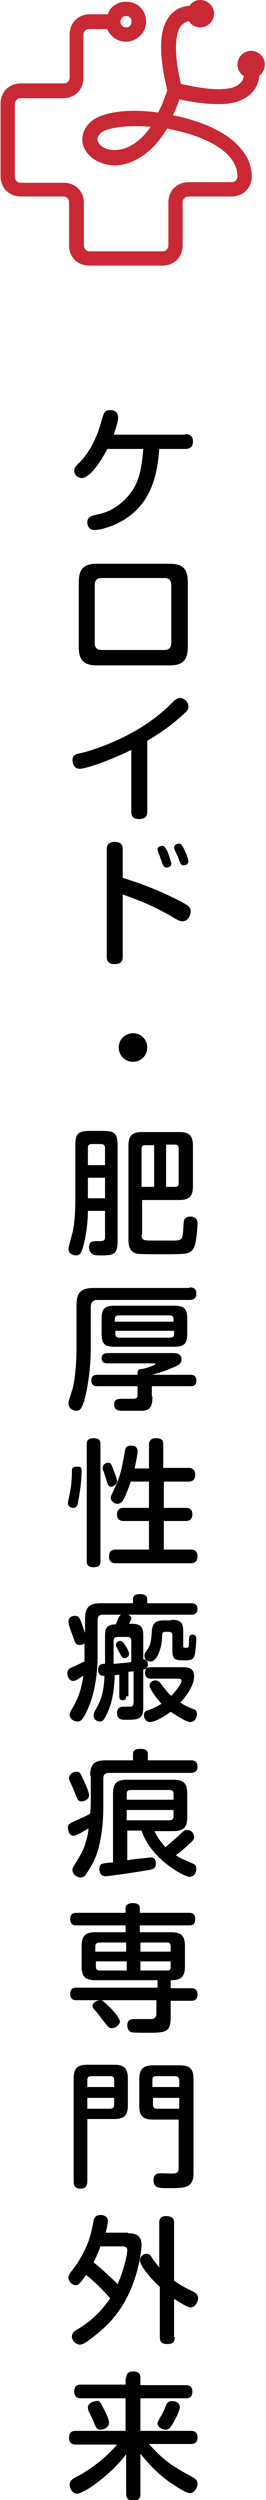
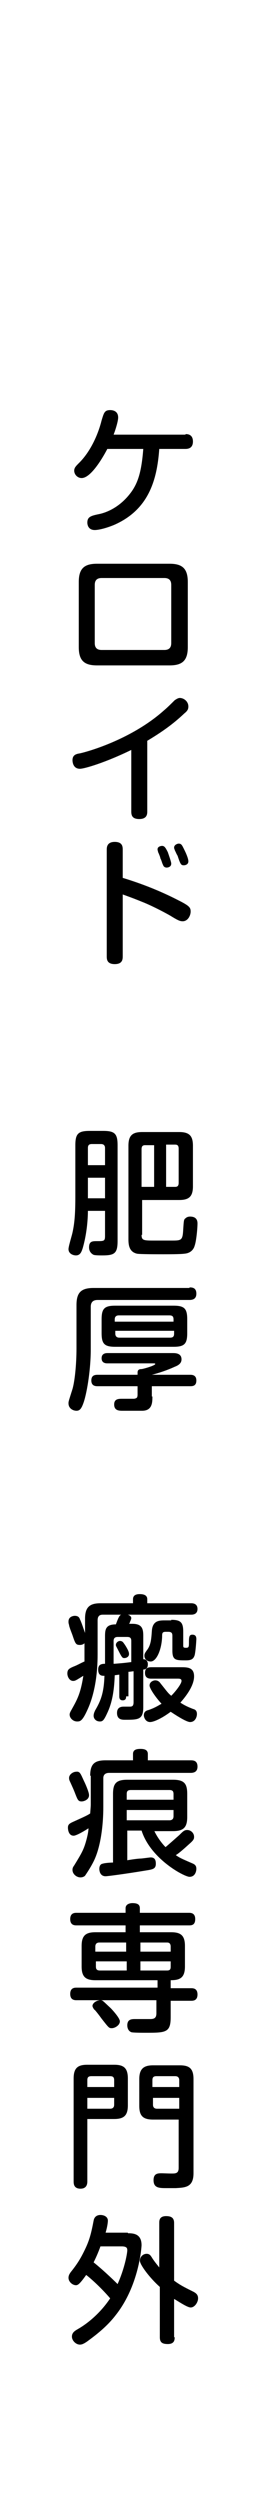
<svg xmlns="http://www.w3.org/2000/svg" version="1.1" id="レイヤー_1" x="0px" y="0px" width="46.6px" height="437.7px" viewBox="0 0 46.6 437.7" style="enable-background:new 0 0 46.6 437.7;" xml:space="preserve">
  <style type="text/css">
	.st0{fill:#C82935;}
</style>
  <g>
-     <path class="st0" d="M22.8,3.1c-0.2-0.2-0.4-0.3-0.7-0.3c-0.3,0-0.5,0.1-0.7,0.3c-0.2,0.2-0.3,0.4-0.3,0.7c0,0.3,0.1,0.5,0.3,0.7   c0.2,0.2,0.4,0.3,0.7,0.3c0.2,0,0.5-0.1,0.6-0.2c0.2-0.2,0.3-0.4,0.3-0.6c0-0.1,0,0,0,0v0c0-0.1,0,0.1,0,0   C23.1,3.5,23,3.3,22.8,3.1 M21.4,26.1c1.6-0.4,3.4-1.6,5-3.9c-1-0.1-1.9-0.1-2.8-0.1c-2.6,0-4.7,0.4-5.7,1   c-0.7,0.5-0.9,1.1-0.8,1.5c0.1,0.5,0.6,1,1.2,1.3C19.2,26.3,20.2,26.4,21.4,26.1z M44.1,30.9c0,1-0.4,1.9-1,2.5   c-0.6,0.6-1.5,1-2.5,1H33c-0.3,0-0.5,0.1-0.7,0.3c-0.2,0.2-0.3,0.4-0.3,0.7V43c0,1-0.4,1.9-1,2.5c-0.6,0.6-1.5,1-2.5,1H15.6   c-1,0-1.9-0.4-2.5-1c-0.6-0.6-1-1.5-1-2.5v-7.6c0-0.3-0.1-0.5-0.3-0.7c-0.2-0.2-0.4-0.3-0.7-0.3H3.6c-1,0-1.9-0.4-2.5-1   c-0.6-0.6-1-1.5-1-2.5V18.1c0-1,0.4-1.9,1-2.5c0.6-0.6,1.5-1,2.5-1h7.6c0.3,0,0.5-0.1,0.7-0.3c0.2-0.2,0.3-0.4,0.3-0.7V6   c0-1,0.4-1.9,1-2.5c0.6-0.6,1.5-1,2.5-1h3.2C19,2,19.3,1.6,19.6,1.3c0.6-0.6,1.5-1,2.5-1c1,0,1.9,0.4,2.5,1c0.6,0.6,1,1.5,1,2.5   c0,0,0,0,0,0.1l0,0.1c-0.1,0.9-0.5,1.8-1.1,2.3c-0.6,0.6-1.5,1-2.4,1c-1,0-1.9-0.4-2.5-1c-0.3-0.3-0.6-0.7-0.8-1.2h-3.2   c-0.3,0-0.5,0.1-0.7,0.3c-0.2,0.2-0.3,0.4-0.3,0.7v7.6c0,1-0.4,1.9-1,2.5c-0.6,0.6-1.5,1-2.5,1H3.6c-0.3,0-0.5,0.1-0.7,0.3   c-0.2,0.2-0.3,0.4-0.3,0.7v12.8c0,0.3,0.1,0.5,0.3,0.7c0.2,0.2,0.4,0.3,0.7,0.3h7.6c1,0,1.9,0.4,2.5,1c0.6,0.6,1,1.5,1,2.5V43   c0,0.3,0.1,0.5,0.3,0.7c0.2,0.2,0.4,0.3,0.7,0.3h12.8c0.3,0,0.5-0.1,0.7-0.3c0.2-0.2,0.3-0.4,0.3-0.7v-7.6c0-1,0.4-1.9,1-2.5   c0.6-0.6,1.5-1,2.5-1h7.6c0.3,0,0.5-0.1,0.7-0.3c0.2-0.2,0.3-0.4,0.3-0.7c0-1.1-0.4-2.2-1.1-3.1c-1.4-1.9-4.1-3.3-7.2-4.3   c-1.3-0.4-2.7-0.7-4-1C27,26.3,24.4,28,22,28.7c-1.8,0.5-3.5,0.2-4.8-0.4c-1.4-0.7-2.4-1.8-2.7-3.1c-0.3-1.4,0.2-3,1.8-4.2   c1.4-1,4.1-1.6,7.2-1.6c1.3,0,2.7,0.1,4.2,0.3c0.6-1.1,1.1-2.4,1.6-3.9c-1.2-5-1.4-8.7-0.6-11.1C29.5,2.4,31,1.2,33.2,1   c0.4-0.6,1.1-1,1.9-1c1.3,0,2.4,1.1,2.4,2.4c0,1.3-1.1,2.4-2.4,2.4c-0.8,0-1.6-0.4-2-1.1c-0.9,0.2-1.6,0.8-1.9,1.8   c-0.6,1.9-0.5,5,0.5,9.2c3.6,0.8,6.3,1.1,8.2,0.8c0.9-0.1,1.6-0.4,2-0.8c0.4-0.3,0.7-0.7,0.8-1.3c0,0,0-0.1,0-0.1   c-0.7-0.4-1.1-1.2-1.1-2c0-1.3,1.1-2.4,2.4-2.4c1.3,0,2.4,1.1,2.4,2.4c0,0.8-0.4,1.5-1,2c0,0.3-0.1,0.5-0.1,0.8   c-0.3,1.1-0.9,2-1.8,2.7c-0.8,0.6-1.9,1.1-3.2,1.3c-2.2,0.3-5.1,0.1-8.9-0.7c-0.3,1-0.7,1.9-1.1,2.8c1.2,0.2,2.4,0.5,3.6,0.9   c3.5,1.1,6.7,2.8,8.5,5.2C43.5,27.6,44.1,29.2,44.1,30.9z" />
    <g>
      <path d="M32.5,76c0.3,0,1.3,0,1.3,1.3c0,1-0.6,1.3-1.3,1.3h-4.6c-0.4,5.7-2,10.7-7.9,13.3c-1.7,0.7-2.9,0.9-3.4,0.9    c-1.3,0-1.3-1.2-1.3-1.3c0-1,0.6-1.2,2.1-1.5c1.4-0.3,3.8-1.3,5.7-4c1.1-1.6,1.7-3.5,2-7.4h-6.3c-0.1,0.2-2.6,5.1-4.5,5.1    c-0.7,0-1.3-0.6-1.3-1.3c0-0.5,0.3-0.8,0.9-1.4c1.8-1.8,3.2-4.6,3.9-7.4c0.4-1.3,0.5-1.8,1.5-1.8c0.2,0,1.4,0,1.4,1.3    c0,0.8-0.7,2.8-0.8,3H32.5z" />
-       <path d="M29.7,98.7c2.2,0,3.2,0.8,3.2,3.2v11.4c0,2.4-1,3.2-3.2,3.2H17c-2.2,0-3.2-0.8-3.2-3.2v-11.4c0-2.4,1-3.2,3.2-3.2H29.7z     M17.8,101.2c-0.8,0-1.2,0.4-1.2,1.2v10.2c0,0.9,0.5,1.2,1.2,1.2h11c0.8,0,1.2-0.4,1.2-1.2v-10.2c0-0.8-0.4-1.2-1.2-1.2H17.8z" />
+       <path d="M29.7,98.7c2.2,0,3.2,0.8,3.2,3.2v11.4c0,2.4-1,3.2-3.2,3.2H17c-2.2,0-3.2-0.8-3.2-3.2v-11.4c0-2.4,1-3.2,3.2-3.2H29.7M17.8,101.2c-0.8,0-1.2,0.4-1.2,1.2v10.2c0,0.9,0.5,1.2,1.2,1.2h11c0.8,0,1.2-0.4,1.2-1.2v-10.2c0-0.8-0.4-1.2-1.2-1.2H17.8z" />
      <path d="M25.8,142.1c0,0.5-0.1,1.3-1.4,1.3c-1.2,0-1.4-0.6-1.4-1.3v-10.8c-4.5,2.2-8.2,3.3-9,3.3c-1.2,0-1.3-1.2-1.3-1.5    c0-0.9,0.6-1.1,1.3-1.2c1.8-0.4,9.2-2.6,14.7-7.5c0.6-0.5,1.4-1.3,1.9-1.8c0.3-0.2,0.6-0.4,0.9-0.4c0.7,0,1.5,0.6,1.5,1.5    c0,0.5-0.2,0.8-0.7,1.2c-2,1.9-4,3.3-6.5,4.8V142.1z" />
      <path d="M21.5,167.4c0,0.5,0,1.4-1.4,1.4c-1.4,0-1.4-0.9-1.4-1.4v-18.6c0-0.4,0-1.4,1.4-1.4c1.4,0,1.4,0.9,1.4,1.4v4.9    c3.3,1,6.6,2.3,9.7,3.9c2,1,2.2,1.3,2.2,2c0,0.7-0.5,1.7-1.4,1.7c-0.5,0-0.9-0.2-2.2-1c-1.4-0.8-3.6-1.9-4.9-2.4    c-1.7-0.7-2.6-1-3.4-1.3V167.4z M27.7,149.2c0-0.1-0.1-0.3-0.1-0.5c0-0.5,0.6-0.6,0.8-0.6c0.4,0,0.6,0.3,1,1.1    c0.2,0.6,0.6,1.7,0.6,2c0,0.7-0.8,0.7-0.8,0.7c-0.4,0-0.6-0.3-0.6-0.4c-0.2-0.3-0.3-0.9-0.5-1.2C28.1,150.1,27.8,149.4,27.7,149.2    z M30.6,148.8c0-0.1-0.1-0.2-0.1-0.4c0-0.5,0.6-0.7,0.8-0.7c0.5,0,0.6,0.3,1,1.1c0.4,0.8,0.7,1.6,0.7,2c0,0.6-0.6,0.7-0.8,0.7    c-0.5,0-0.6-0.2-1.1-1.7C31,149.7,30.7,149,30.6,148.8z" />
-       <path d="M25.8,183.4c0,1.4-1.1,2.5-2.5,2.5c-1.4,0-2.5-1.1-2.5-2.5c0-1.4,1.1-2.5,2.5-2.5S25.8,182,25.8,183.4z" />
      <path d="M15.4,212c0,1-0.1,3.7-0.9,6.5c-0.2,0.6-0.4,1.3-1.2,1.3c-0.5,0-1.3-0.3-1.3-1.1c0-0.5,0.6-2.4,0.7-2.9    c0.4-1.8,0.5-3.6,0.5-6.5v-8.8c0-2,0.5-2.5,2.5-2.5h2.4c2,0,2.5,0.5,2.5,2.5v16.8c0,2.2-0.6,2.5-2.7,2.5c-0.4,0-1.2,0-1.5-0.1    c-0.4-0.2-0.8-0.6-0.8-1.3c0-1.1,0.6-1.1,1.4-1.1c1.2,0,1.4,0,1.4-0.9V212H15.4z M15.4,204h3v-3c0-0.4-0.2-0.7-0.7-0.7h-1.6    c-0.5,0-0.7,0.2-0.7,0.7V204z M18.4,206.2h-3v3.6h3V206.2z M24.8,216.2c0,1,0.4,1,2.3,1h2.9c1.8,0,2,0,2.1-2    c0.1-1.5,0.1-1.7,0.4-1.9c0.3-0.3,0.7-0.3,0.8-0.3c0.6,0,1.3,0.2,1.3,1.2c0,0.8-0.2,3.1-0.5,3.9c-0.1,0.4-0.5,1.3-1.8,1.4    c-0.7,0.1-2.9,0.1-3.7,0.1c-0.9,0-4.1,0-4.6-0.1c-1.3-0.3-1.5-1.4-1.5-2.5v-16.4c0-1.8,0.7-2.4,2.4-2.4h6.5c1.8,0,2.4,0.7,2.4,2.4    v7.1c0,1.8-0.7,2.4-2.4,2.4h-6.5V216.2z M27,200.5h-1.6c-0.4,0-0.6,0.2-0.6,0.7v6.6H27V200.5z M29.1,200.5v7.3h1.6    c0.4,0,0.6-0.2,0.6-0.7v-6c0-0.5-0.2-0.7-0.6-0.7H29.1z" />
      <path d="M33.2,225.4c0.4,0,1.2,0,1.2,1.1c0,0.9-0.6,1.1-1.2,1.1H17.1c-0.7,0-1.2,0.3-1.2,1.2v7.5c0,3.3-0.6,7.2-1.2,9.1    c-0.4,1.2-0.7,1.6-1.3,1.6c-0.6,0-1.4-0.4-1.4-1.3c0-0.3,0-0.3,0.6-2.2c0.5-1.4,0.8-4.7,0.8-7.4v-7.6c0-2.2,0.8-3,3-3H33.2z     M26.7,244.5c0,1,0,2.5-1.8,2.5h-3.4c-0.6,0-1.5,0-1.5-1.1c0-1,0.8-1,1.4-1h2.1c0.5-0.1,0.6-0.2,0.6-0.8v-1.4h-7    c-0.3,0-1.1,0-1.1-1c0-0.9,0.6-1,1.1-1h7v-0.4c0-0.6,0.5-0.6,0.7-0.6c0.2,0,2.4-0.6,2.4-0.9c0-0.1-0.2-0.1-0.3-0.1h-8.1    c-0.2,0-1,0-1-0.9c0-0.7,0.5-0.9,1-0.9h11.5c0.4,0,1.5,0,1.5,1.1c0,0.6-0.4,1-1.2,1.3c-1.3,0.6-2.8,1.1-4,1.4h6.7    c0.3,0,1.1,0,1.1,1c0,1-0.7,1-1.1,1h-6.7V244.5z M32.8,233.4c0,1.9-0.5,2.4-2.4,2.4H20.2c-1.9,0-2.4-0.5-2.4-2.4V231    c0-1.9,0.5-2.4,2.4-2.4h10.2c1.9,0,2.4,0.5,2.4,2.4V233.4z M30.4,231.4V231c0-0.5-0.2-0.7-0.7-0.7h-8.9c-0.4,0-0.7,0.2-0.7,0.7    v0.4H30.4z M30.4,233H20.2v0.5c0,0.4,0.2,0.7,0.7,0.7h8.9c0.5,0,0.7-0.2,0.7-0.7V233z" />
-       <path d="M14.3,257.5c0,1.9-0.4,4.4-0.6,5.3c-0.1,0.7-0.2,1.2-0.9,1.2c-0.3,0-0.9-0.2-0.9-0.8c0-0.4,0.4-1.9,0.4-2.2    c0.2-0.9,0.3-2.4,0.3-3.5c0-0.7,0.5-0.7,0.9-0.7C14.3,256.7,14.3,257.2,14.3,257.5z M17.6,273.3c0,0.4,0,1.1-1.2,1.1    c-1.2,0-1.2-0.7-1.2-1.1v-20.4c0-0.4,0-1.1,1.2-1.1c1.2,0,1.2,0.7,1.2,1.1V273.3z M20,257.7c0.2,0.4,0.5,1.3,0.5,1.6    c0,0.7-0.8,1-1,1c-0.5,0-0.6-0.3-0.9-1.3c0,0-0.3-1-0.5-1.5c-0.1-0.2-0.1-0.3-0.1-0.5c0-0.6,0.5-0.9,1-0.9    C19.4,256.1,19.5,256.3,20,257.7z M26.1,257v-4c0-0.3,0-1.2,1.2-1.2c1.2,0,1.3,0.5,1.3,1.2v4H33c0.2,0,1.2,0,1.2,1.2    c0,1.2-0.9,1.2-1.2,1.2h-4.3v4.6h3.8c0.3,0,1.2,0,1.2,1.1c0,1.2-0.9,1.2-1.2,1.2h-3.8v5h4.7c0.3,0,1.2,0,1.2,1.2    c0,1.2-0.9,1.2-1.2,1.2H20.3c-0.3,0-1.2,0-1.2-1.2s0.9-1.2,1.2-1.2h5.8v-5h-4.4c-0.4,0-1.2-0.1-1.2-1.1c0-1.2,0.9-1.2,1.2-1.2h4.4    v-4.6h-3.2c-0.7,2.1-1.2,3.1-1.5,3.5c-0.2,0.2-0.5,0.4-0.8,0.4c-0.6,0-1.2-0.5-1.2-1.1c0-0.2,0.1-0.4,0.2-0.6    c1.4-2.9,1.6-3.7,2.3-7.6c0.1-0.8,0.6-0.9,1-0.9c0.3,0,1.2,0,1.2,1c0,0.7-0.4,2.3-0.5,3H26.1z" />
      <path d="M14.8,287.7c-0.3,0.3-0.7,0.3-0.8,0.3c-0.7,0-0.8-0.2-1.3-1.7c-0.1-0.3-0.6-1.5-0.6-1.8c-0.1-0.3-0.1-0.4-0.1-0.6    c0-0.9,0.9-1,1.1-1c0.6,0,0.8,0.3,0.9,0.6c0.3,0.6,0.6,1.6,0.9,2.4v-2.5c0-2,0.8-2.7,2.7-2.7h5.7v-0.7c0-0.9,0.9-0.9,1.2-0.9    c0.7,0,1.3,0.2,1.3,0.9v0.7h7.7c0.2,0,1.1,0,1.1,1c0,1-0.9,1-1.1,1H18c-0.6,0-0.9,0.3-0.9,1v6c0,3-0.4,6.7-1.8,9.7    c-0.9,2-1.3,2-1.8,2c-0.7,0-1.3-0.6-1.3-1.2c0-0.1,0-0.3,0.3-0.8c1-1.8,1.6-2.8,2.1-6c-1.3,0.8-1.4,0.9-1.8,0.9    c-0.6,0-1-0.7-1-1.3c0-0.7,0.3-0.9,1.3-1.3c0.3-0.1,1.4-0.7,1.7-0.8c0-0.2,0-1,0-1.1V287.7z M22.1,297c0,0.2,0,0.7-0.6,0.7    s-0.6-0.5-0.6-0.7v-3.8c-0.1,0-0.7,0.1-0.8,0.1c-0.1,2.9-0.5,4.9-1.3,6.6c-0.6,1.3-0.8,1.5-1.3,1.5c-0.7,0-1.1-0.5-1.1-1    c0-0.3,0.1-0.6,0.3-1c1-1.7,1.5-3.1,1.6-6c-0.3,0-1.1,0.1-1.1-1.1c0-0.9,0.6-1,1.2-1v-4.8c0-1.2,0.1-2.1,1.9-2.1    c0.6-1.6,0.7-1.8,1.5-1.8c0.6,0,1.2,0.3,1.2,0.7c0,0.2-0.2,0.6-0.2,0.6c-0.1,0.3-0.1,0.3-0.2,0.4h0.6c1.7,0,1.9,0.9,1.9,2.1v4.1    c0.4,0,0.6,0.2,0.7,0.4c0.1,0.2,0.1,0.4,0.1,0.5c0,0.8-0.5,0.9-0.8,0.9v6.6c0,2.2-0.9,2.2-3.2,2.2c-0.5,0-1.4,0-1.4-1.2    c0-1.1,0.9-1.1,1.2-1.1c0.2,0,1,0,1.1,0c0.5,0,0.6-0.3,0.6-0.8v-5.4c-0.7,0.1-0.8,0.1-0.9,0.1V297z M20,291.3    c1.2-0.1,1.4-0.1,3-0.3v-3.7c0-0.5-0.2-0.7-0.7-0.7h-1.7c-0.3,0-0.7,0.1-0.7,0.7V291.3z M21.9,288c0.7,1.1,0.7,1.4,0.7,1.6    c0,0.5-0.5,0.7-0.8,0.7c-0.3,0-0.4,0-1-1.2c-0.4-0.8-0.5-0.9-0.5-1.1c0-0.4,0.4-0.7,0.7-0.7C21.5,287.3,21.6,287.6,21.9,288z     M26.5,293.9c-0.3,0-1.1,0-1.1-1c0-0.9,0.6-1,1.1-1h5.2c1.1,0,2.3,0,2.3,1.6c0,1.8-1.7,3.8-2.4,4.6c0.9,0.6,1.7,0.9,2.2,1.1    c0.4,0.1,0.7,0.3,0.7,0.9c0,0.5-0.3,1.4-1.2,1.4c-0.6,0-2.2-1-3.4-1.8c-1.6,1.2-3,1.8-3.6,1.8c-0.8,0-1.1-0.8-1.1-1.2    c0-0.6,0.4-0.8,0.8-0.9c1.2-0.4,1.9-0.9,2.3-1.1c-1.1-1.2-2.1-2.7-2.1-3.2c0-0.6,0.6-0.9,1-0.9s0.7,0.2,0.9,0.5    c1.2,1.5,1.3,1.7,1.9,2.2c0.8-0.8,1.8-2.1,1.8-2.6c0-0.3-0.2-0.4-0.6-0.4H26.5z M30,283.6c1.7,0,2.1,0.5,2.1,2.1v2.3    c0,0.4,0,0.5,0.5,0.5c0.5,0,0.5-0.2,0.5-1c0-1,0.1-1.3,0.6-1.3c0.6,0,0.7,0.4,0.7,0.8c0,0-0.1,2-0.3,2.8c-0.2,0.6-0.5,0.9-1.5,0.9    c-1.8,0-2.4,0-2.4-1.7v-2.6c0-0.4-0.1-0.7-0.7-0.7H29c-0.6,0-0.6,0.3-0.6,0.9c-0.1,2.3-1,4.3-2,4.3c-0.6,0-1.1-0.4-1.1-1    c0-0.3,0-0.4,0.6-1.2c0.5-0.8,0.6-1.6,0.7-3.1c0.1-1.8,1.2-1.9,2.2-1.9H30z" />
      <path d="M15.8,310.9c0-2.1,0.8-2.7,2.7-2.7h4.8v-1.1c0-0.7,0.5-0.9,1.3-0.9c0.6,0,1.3,0.1,1.3,0.9v1.1h7.5c0.4,0,1.2,0,1.2,1.1    c0,0.9-0.6,1.1-1.2,1.1H19.1c-0.6,0-1,0.3-1,0.9v5.1c0,2.9-0.4,6.9-1.7,9.5c-0.6,1.2-1.3,2.2-1.5,2.5c-0.2,0.2-0.5,0.3-0.8,0.3    c-0.7,0-1.4-0.6-1.4-1.3c0-0.2,0-0.4,0.3-0.8c1.4-2.3,1.7-2.8,2.2-4.7c0.2-0.8,0.3-1.4,0.3-1.8c-0.6,0.4-2.1,1.3-2.6,1.3    c-0.9,0-1-1.1-1-1.4c0-0.7,0.4-0.8,1.5-1.3c1.1-0.5,2-0.9,2.4-1.2c0-0.1,0.1-1.2,0.1-1.5V310.9z M14.7,311.8    c0.3,0.6,0.9,2,0.9,2.5c0,0.8-0.9,1.1-1.3,1.1c-0.6,0-0.7-0.3-1.1-1.3c-0.3-0.8-0.5-1.2-0.9-2.1c-0.1-0.2-0.2-0.4-0.2-0.7    c0-0.7,0.8-1.1,1.2-1.1C14,310.1,14.1,310.5,14.7,311.8z M27,320.5c0.6,1.3,1.5,2.4,2,2.9c0.6-0.5,1.6-1.4,2.4-2.1    c0.7-0.7,0.9-0.9,1.4-0.9c0.6,0,1.2,0.5,1.2,1.2c0,0.4-0.1,0.6-0.9,1.3c-1.1,1-1.8,1.6-2.3,1.9c0.7,0.5,1.2,0.7,2.8,1.4    c0.5,0.2,0.8,0.4,0.8,1c0,0.4-0.2,1.4-1.2,1.4c-0.9,0-6.8-3.1-8.4-8.1h-2.5v5.2c0.5-0.1,1.9-0.3,2.3-0.3c0.3,0,1.6-0.2,1.8-0.2    c0.8,0,0.9,0.6,0.9,1.1c0,0.9-0.5,1-1.8,1.2c-3.6,0.6-6.7,1-7,1c-1,0-1.1-1-1.1-1.3c0-0.7,0.4-0.9,0.6-0.9    c0.2-0.1,1.2-0.2,1.8-0.2v-12c0-1.8,0.5-2.5,2.5-2.5h8c2,0,2.5,0.7,2.5,2.5v4c0,1.8-0.6,2.5-2.5,2.5H27z M22.2,315.1h8.2v-1    c0-0.5-0.2-0.7-0.7-0.7h-6.8c-0.6,0-0.7,0.3-0.7,0.7V315.1z M30.4,316.9h-8.2v1.8h7.5c0.4,0,0.7-0.2,0.7-0.7V316.9z" />
      <path d="M29.9,348.1h3.6c0.3,0,1.1,0,1.1,1.1s-0.8,1.1-1.1,1.1h-3.6v2.9c0,2.7-0.9,2.7-4.4,2.7c-0.5,0-2.2,0-2.5-0.1    c-0.5-0.2-0.7-0.7-0.7-1.2c0-1.1,0.8-1.1,1.4-1.1c0.4,0,2.2,0,2.6,0c0.6,0,1.1-0.1,1.1-1v-2.3h-9.8c0.4,0,0.4,0.1,1.8,1.4    c0.2,0.2,1.6,1.7,1.6,2.3c0,0.7-0.9,1.2-1.4,1.2c-0.5,0-0.5,0-1.9-1.8c-0.2-0.3-0.9-1.2-1.1-1.4c-0.1,0-0.4-0.5-0.4-0.7    c0-0.4,0.5-0.9,1.3-1h-4.1c-0.3,0-1.1,0-1.1-1.1s0.8-1.1,1.1-1.1h14.2v-1.3H16.7c-1.7,0-2.4-0.6-2.4-2.4v-3.6    c0-1.8,0.7-2.4,2.4-2.4h5.3v-1.2h-8.6c-0.3,0-1.1,0-1.1-1.1c0-1.1,0.8-1.1,1.1-1.1h8.6v-0.8c0-0.7,0.7-0.9,1.2-0.9    c0.8,0,1.3,0.2,1.3,0.9v0.8h8.6c0.3,0,1.1,0,1.1,1.1c0,1.1-0.7,1.1-1.1,1.1h-8.6v1.2H30c1.7,0,2.4,0.6,2.4,2.4v3.6    c0,2-0.9,2.4-2.5,2.4V348.1z M22.1,341.7v-1.6h-4.7c-0.4,0-0.7,0.2-0.7,0.7v0.9H22.1z M22.1,343.4h-5.3v0.9c0,0.5,0.2,0.7,0.7,0.7    h4.7V343.4z M24.6,341.7h5.3v-0.9c0-0.3-0.1-0.7-0.6-0.7h-4.7V341.7z M24.6,343.4v1.6h4.7c0.6,0,0.6-0.4,0.6-0.7v-0.9H24.6z" />
      <path d="M15.3,381.9c0,0.3,0,1.3-1.2,1.3c-1.2,0-1.2-0.9-1.2-1.3v-18c0-1.9,0.8-2.4,2.4-2.4h4.7c1.6,0,2.4,0.5,2.4,2.4v4.7    c0,1.8-0.7,2.4-2.4,2.4h-4.7V381.9z M15.3,365.4H20v-1.2c0-0.5-0.2-0.7-0.7-0.7H16c-0.6,0-0.7,0.3-0.7,0.7V365.4z M15.3,369.2h4    c0.4,0,0.7-0.2,0.7-0.7v-1.2h-4.7V369.2z M26.8,371.1c-1.8,0-2.4-0.7-2.4-2.4V364c0-1.8,0.8-2.4,2.4-2.4h4.7    c1.6,0,2.4,0.5,2.4,2.4v16.5c0,2.5-1.5,2.5-3.1,2.6c-0.5,0-1.1,0-1.6,0c-1.3,0-2.3,0-2.3-1.4c0-1.2,0.8-1.2,1.4-1.2    c0.4,0,2.2,0.1,2.4,0c0.6-0.1,0.6-0.7,0.6-1v-8.4H26.8z M31.4,365.4v-1.2c0-0.4-0.2-0.7-0.7-0.7h-3.3c-0.5,0-0.7,0.2-0.7,0.7v1.2    H31.4z M31.4,369.2v-1.9h-4.6v1.2c0,0.4,0.2,0.7,0.7,0.7H31.4z" />
      <path d="M22.4,391c1,0,2.4,0.1,2.4,2.1c0,0.2-0.4,7-4.5,12.2c-1.6,2.1-3.6,3.6-5.1,4.7c-0.6,0.4-0.9,0.5-1.2,0.5    c-0.7,0-1.4-0.7-1.4-1.4c0-0.7,0.5-1,1-1.3c1.6-0.9,3.9-2.7,5.7-5.4c-1.1-1.3-2.8-3-4.2-4.1c-1.2,1.7-1.5,1.8-1.8,1.8    c-0.6,0-1.3-0.6-1.3-1.3c0-0.3,0.1-0.6,0.4-1c1.2-1.5,1.8-2.5,2.6-4.2c0.7-1.5,1-2.7,1.4-4.8c0.1-0.6,0.5-1,1.2-1    c0.6,0,1.3,0.3,1.3,1c0,0.3-0.1,1.1-0.4,2.1H22.4z M17.6,393.3c-0.4,1.1-0.8,2-1.2,2.8c1.5,1.2,3.2,2.8,4.2,3.8    c1.3-2.9,1.7-5.5,1.7-5.9c0-0.4-0.1-0.7-1-0.7H17.6z M30.6,409.2c0,0.4,0,1.2-1.2,1.2c-1,0-1.4-0.3-1.4-1.2v-8.8    c-1.8-1.6-3.5-3.9-3.5-4.6c0-0.6,0.5-1.2,1.2-1.2c0.5,0,0.7,0.3,1,0.8c0.6,0.9,1,1.3,1.2,1.6v-7.8c0-0.4,0-1.2,1.2-1.2    c0.9,0,1.4,0.3,1.4,1.2v10.1c1.1,0.8,1.7,1.1,3.3,1.9c0.6,0.3,0.9,0.6,0.9,1.2c0,0.7-0.6,1.6-1.3,1.6c-0.6,0-2.2-1.1-2.9-1.5    V409.2z" />
-       <path d="M22.1,416.4c0-0.6,0.2-1.2,1.2-1.2c0.8,0,1.3,0.2,1.3,1.2v1.2h7.9c0.3,0,1.2,0,1.2,1.1c0,0.9-0.4,1.2-1.2,1.2h-7.9v5.7    h8.8c0.3,0,1.2,0,1.2,1.1c0,0.9-0.4,1.2-1.2,1.2h-7.3c3,3.4,4.8,4.2,7.8,5.9c0.3,0.2,0.7,0.4,0.7,1.1c0,0.7-0.6,1.6-1.3,1.6    c-0.8,0-2.8-1.4-3.7-2c-2.6-1.9-4-3.7-5-4.9v7c0,0.4,0,1.2-1.2,1.2c-0.9,0-1.3-0.3-1.3-1.2v-6.9c-2.7,3.6-7.4,6.9-8.6,6.9    c-0.8,0-1.3-0.9-1.3-1.6c0-0.6,0.4-0.9,0.9-1.2c2-1,3.6-2.2,4.8-3.2c1.4-1.2,2.2-2.1,2.6-2.6h-7.2c-0.3,0-1.2,0-1.2-1.2    c0-1.1,0.7-1.2,1.2-1.2h8.7v-5.7h-7.8c-0.3,0-1.2,0-1.2-1.2c0-1.1,0.7-1.2,1.2-1.2h7.8V416.4z M18.2,421.8    c0.5,0.9,0.9,1.9,0.9,2.4c0,0.7-0.8,1.2-1.5,1.2c-0.6,0-0.8-0.4-1.2-1.4c0-0.1-0.7-1.5-0.8-1.7c-0.1-0.2-0.2-0.5-0.2-0.8    c0-0.7,0.9-1.1,1.4-1.1C17.4,420.2,17.6,420.6,18.2,421.8z M31.5,421.4c0,0.7-0.7,2-1.1,2.7c-0.6,1.1-0.9,1.3-1.4,1.3    c-0.6,0-1.4-0.5-1.4-1.1c0-0.3,0.1-0.4,0.6-1.3c0.4-0.6,0.6-1.2,0.9-1.9c0.1-0.4,0.5-0.7,0.9-0.7    C30.9,420.3,31.5,420.8,31.5,421.4z" />
    </g>
  </g>
</svg>